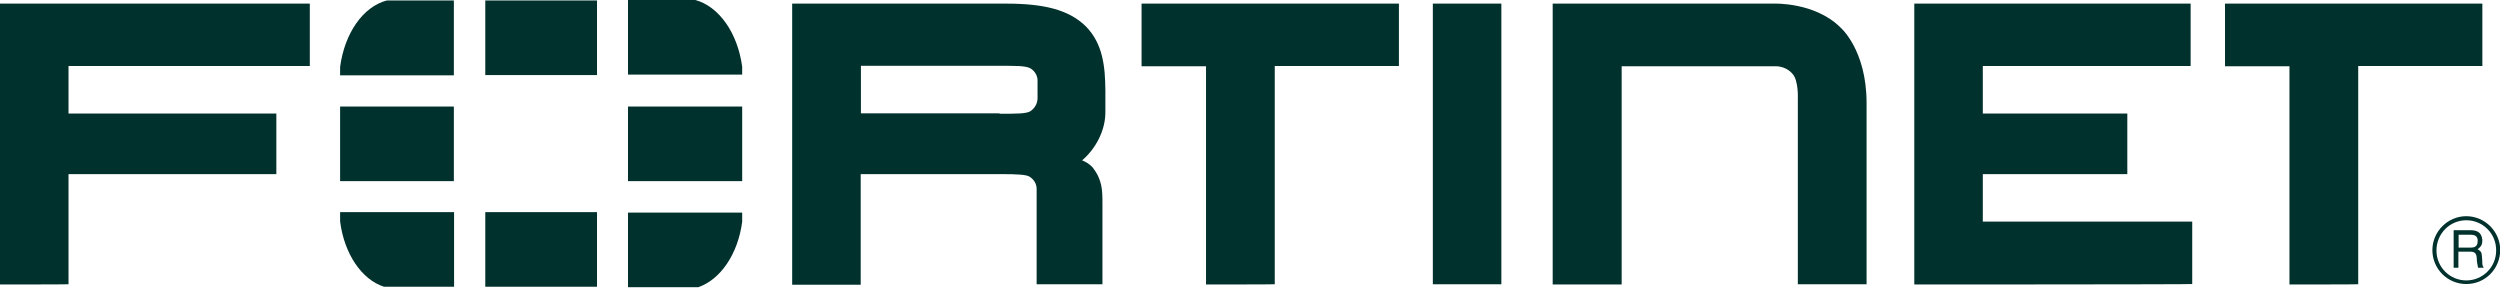
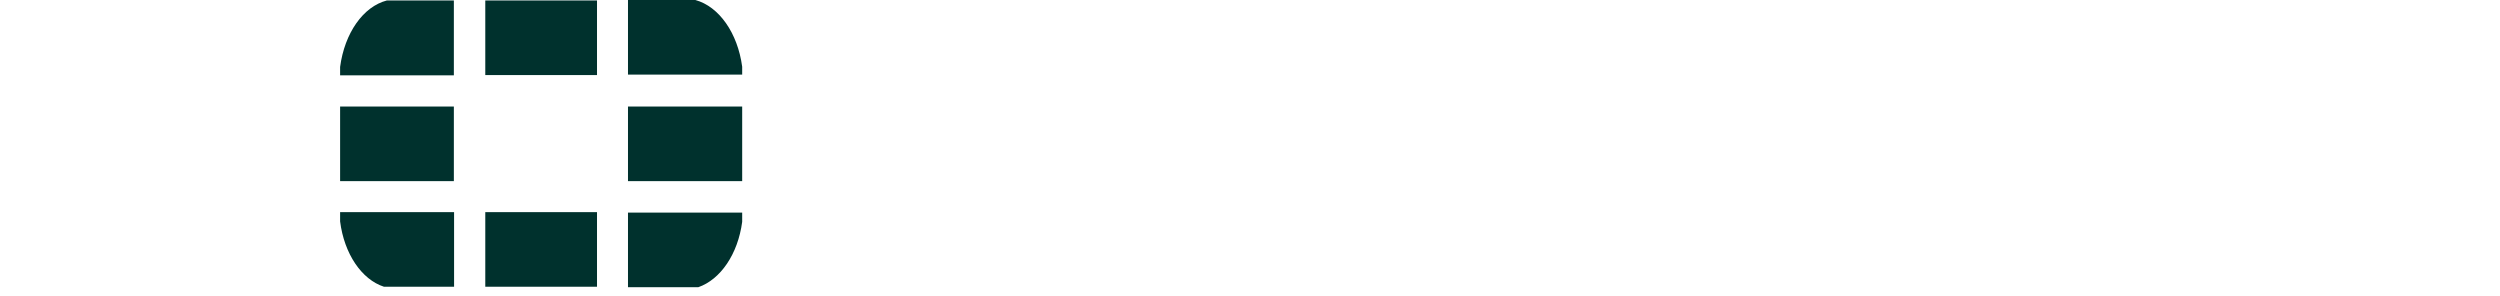
<svg xmlns="http://www.w3.org/2000/svg" width="228" height="27" viewBox="0 0 228 27" fill="none">
  <g clip-path="url(#clip0_83_12808)">
-     <path d="M0 25.945V0.33H28.255V6.022H6.249V10.353H25.203V15.88H6.249V25.924C6.249 25.945 0 25.945 0 25.945ZM94.541 25.945V17.221C94.541 16.458 93.881 16.107 93.881 16.107C93.592 15.922 92.706 15.88 91.386 15.88H91.674H78.496V25.966H72.246V0.33H91.736C95.119 0.33 97.428 0.846 99.017 2.392C100.605 4.001 100.79 6.105 100.811 8.27V10.106C100.852 11.941 99.862 13.633 98.687 14.622L98.913 14.726C99.388 14.952 99.656 15.282 99.656 15.282C100.543 16.417 100.543 17.386 100.543 18.603V25.924H94.541V25.945ZM91.159 10.374C92.706 10.374 93.592 10.374 93.964 10.147C93.964 10.147 94.582 9.776 94.624 9.033V7.342C94.624 6.579 93.964 6.228 93.964 6.228C93.489 5.981 92.644 6.002 90.684 6.002H78.516V10.333H91.427H91.159V10.374ZM109.989 25.945V6.043H104.111V0.33H127.581V6.022H116.258V25.924C116.258 25.945 109.989 25.945 109.989 25.945ZM208.799 25.945V6.043H202.921V0.33H226.391V6.022H215.069V25.924C215.069 25.945 208.799 25.945 208.799 25.945ZM130.675 25.945V0.33H136.924V25.924H130.675V25.945ZM174.583 25.945V0.33H199.786V6.022H180.833V10.353H194.011V15.88H180.833V20.212H199.931V25.904C199.931 25.945 174.583 25.945 174.583 25.945ZM147.896 25.945H141.605V0.33H161.796C161.796 0.33 165.509 0.186 167.839 2.495C167.839 2.495 170.232 4.517 170.232 9.405V25.924H163.962V9.013C163.962 9.013 164.045 7.28 163.446 6.703C163.446 6.703 162.931 6.043 161.941 6.043H147.896V25.945ZM224.927 25.904C223.195 25.904 221.833 24.501 221.833 22.81C221.833 21.119 223.236 19.717 224.927 19.717C226.618 19.717 228.021 21.119 228.021 22.81C228 24.543 226.639 25.904 224.927 25.904ZM224.927 20.088C223.421 20.088 222.205 21.305 222.205 22.852C222.205 24.357 223.421 25.574 224.927 25.574C226.433 25.574 227.649 24.357 227.649 22.852C227.67 21.305 226.433 20.088 224.927 20.088ZM223.772 20.995H225.278C225.793 20.995 226.309 21.098 226.391 21.882C226.391 22.315 226.288 22.48 225.958 22.728C226.329 22.955 226.329 23.017 226.371 23.615C226.412 24.048 226.329 24.13 226.515 24.419H225.999L225.917 23.986C225.834 23.573 226.02 22.955 225.319 22.955H224.205V24.419H223.772V20.995ZM224.226 21.408V22.583H225.339C225.628 22.583 225.938 22.501 225.958 22.068C226.041 21.47 225.587 21.408 225.339 21.408H224.226Z" fill="#00312D" />
    <path d="M31.018 9.714H41.392V16.52H31.018V9.714ZM44.258 0.041H54.447V6.847H44.258V0.041ZM44.258 19.346H54.447V26.151H44.258V19.346ZM57.272 9.714H67.687V16.52H57.272V9.714ZM35.287 0.041C33.121 0.598 31.43 3.011 31.018 6.105V6.868H41.392V0.041H35.287ZM31.018 19.346V20.191C31.389 23.14 32.977 25.491 35.019 26.151H41.412V19.346H31.018ZM67.687 6.847V6.084C67.275 3.011 65.584 0.598 63.418 0H57.272V6.806H67.687V6.847ZM63.686 26.193C65.707 25.491 67.296 23.181 67.687 20.232V19.387H57.272V26.193H63.686Z" fill="#00312D" />
  </g>
  <defs>
    <clipPath id="clip0_83_12808">
      <rect width="228" height="26.193" fill="white" />
    </clipPath>
  </defs>
</svg>